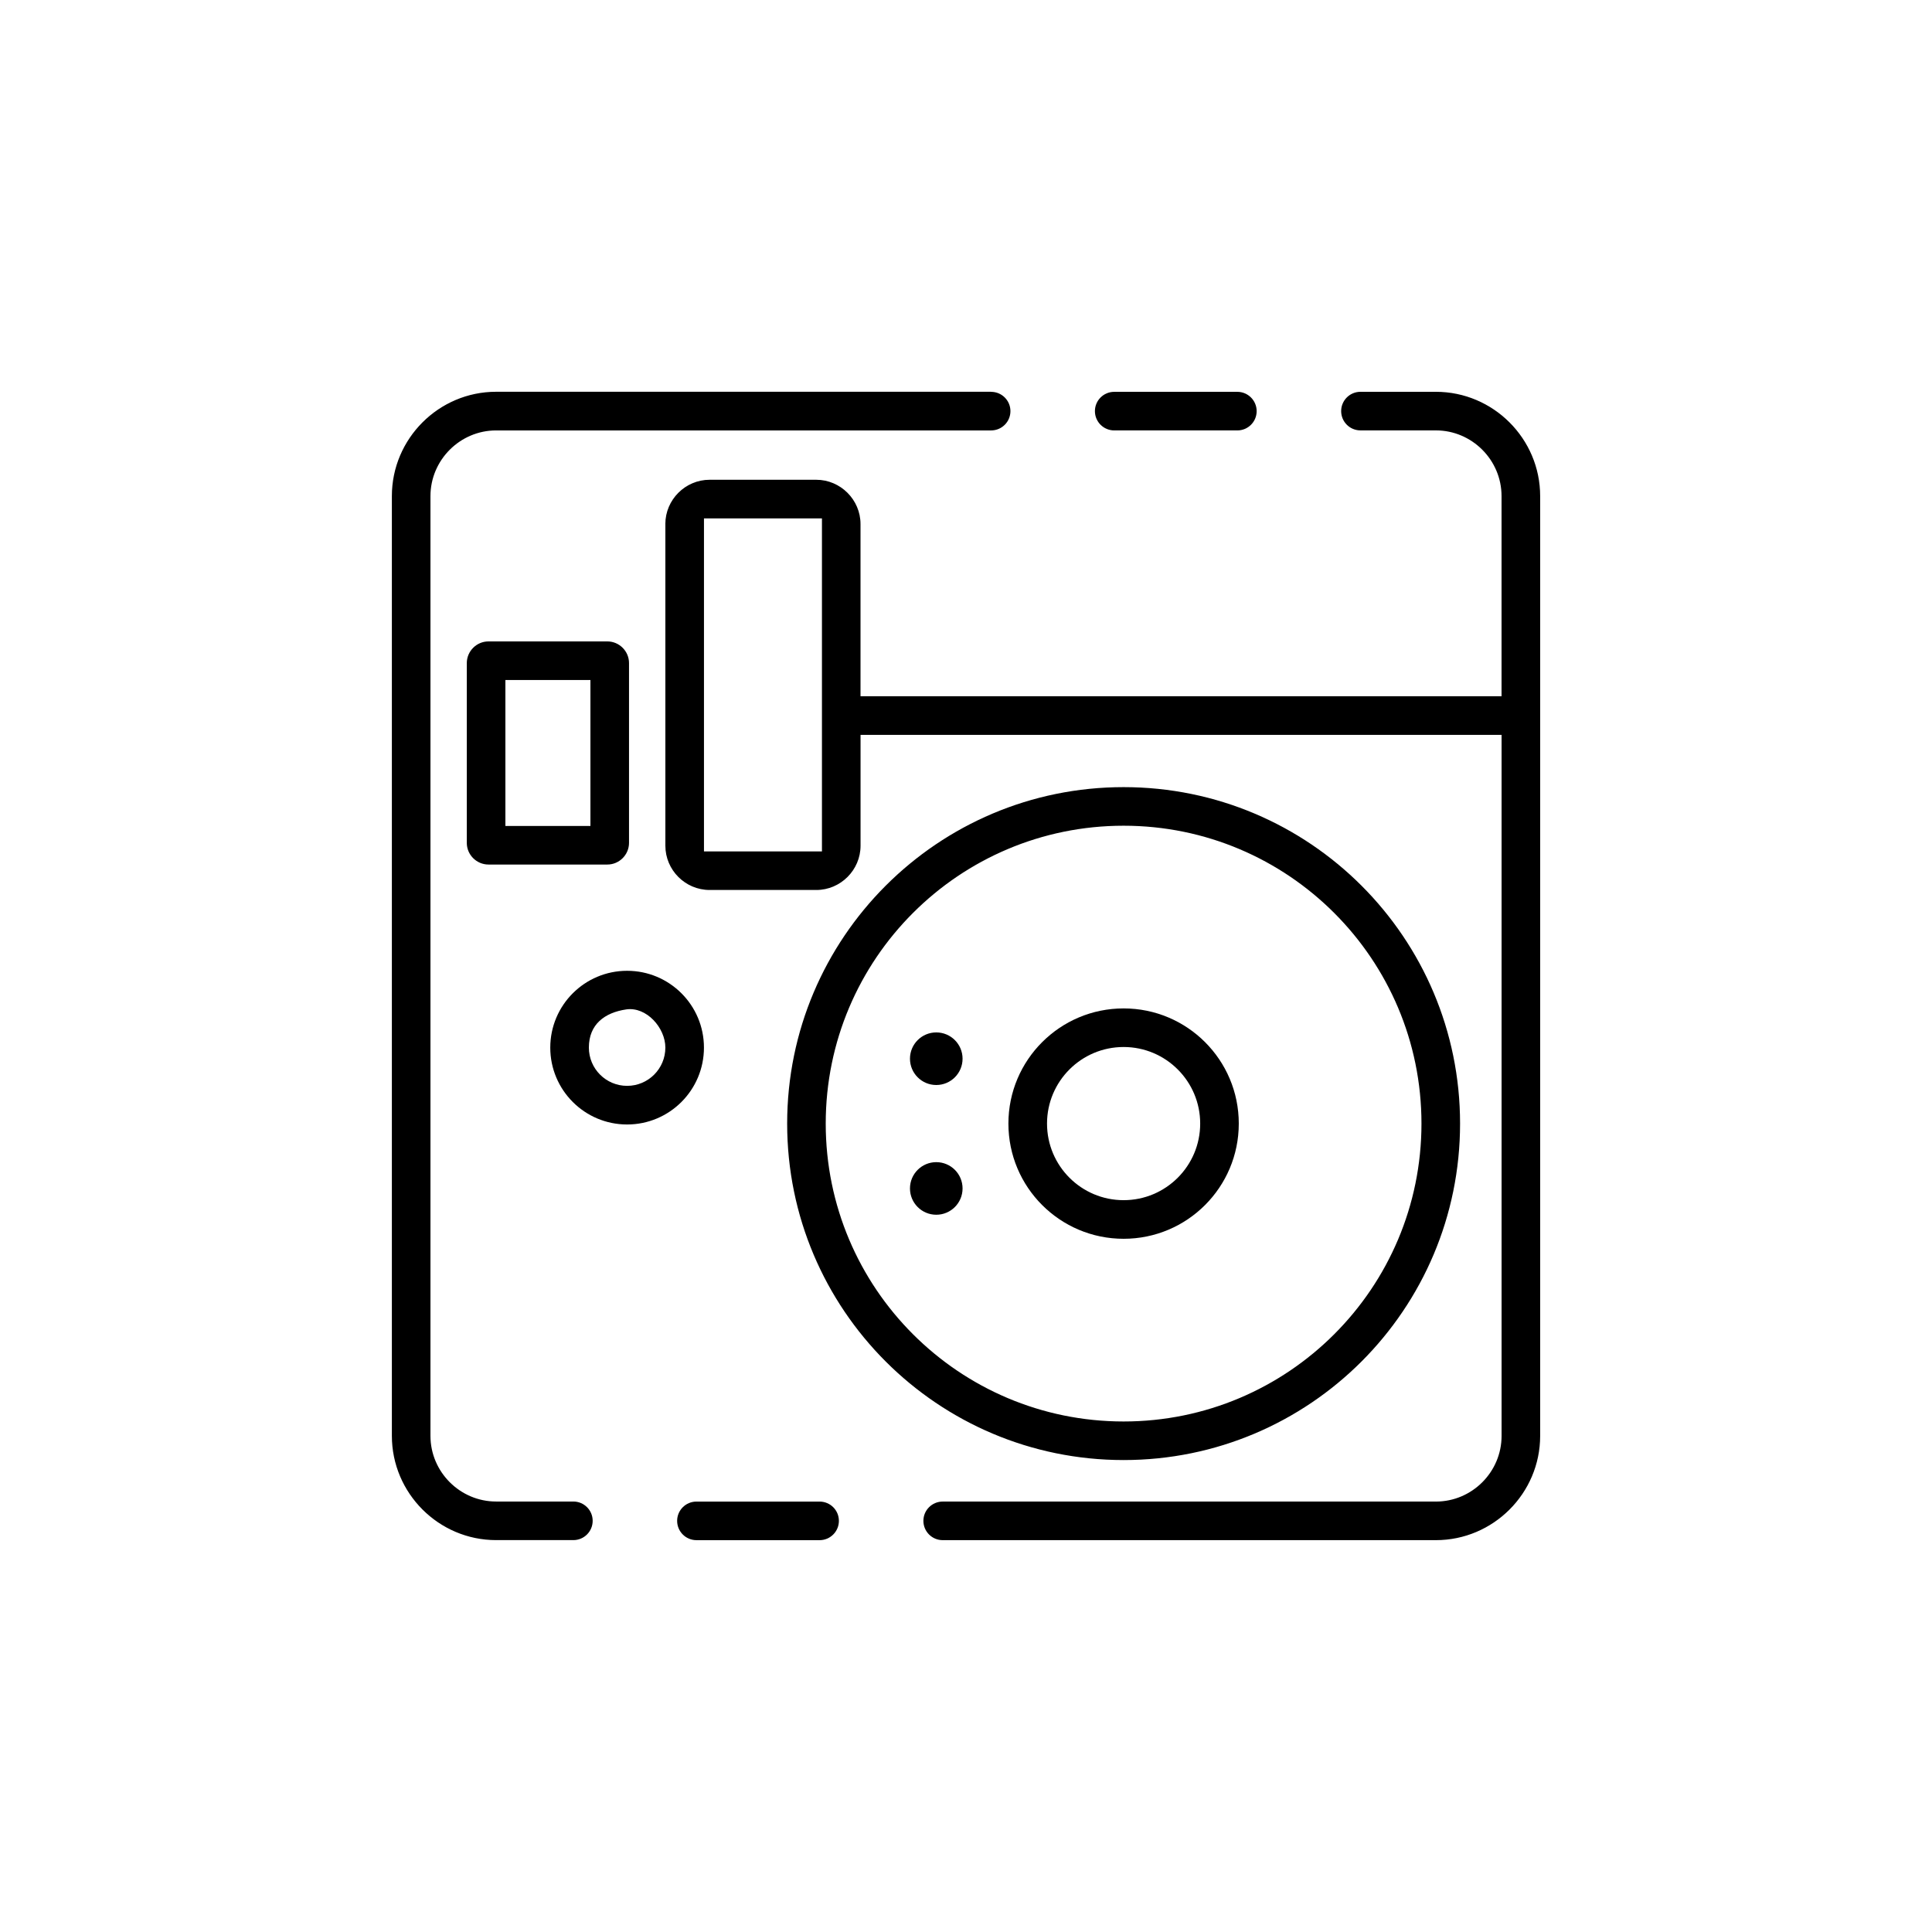
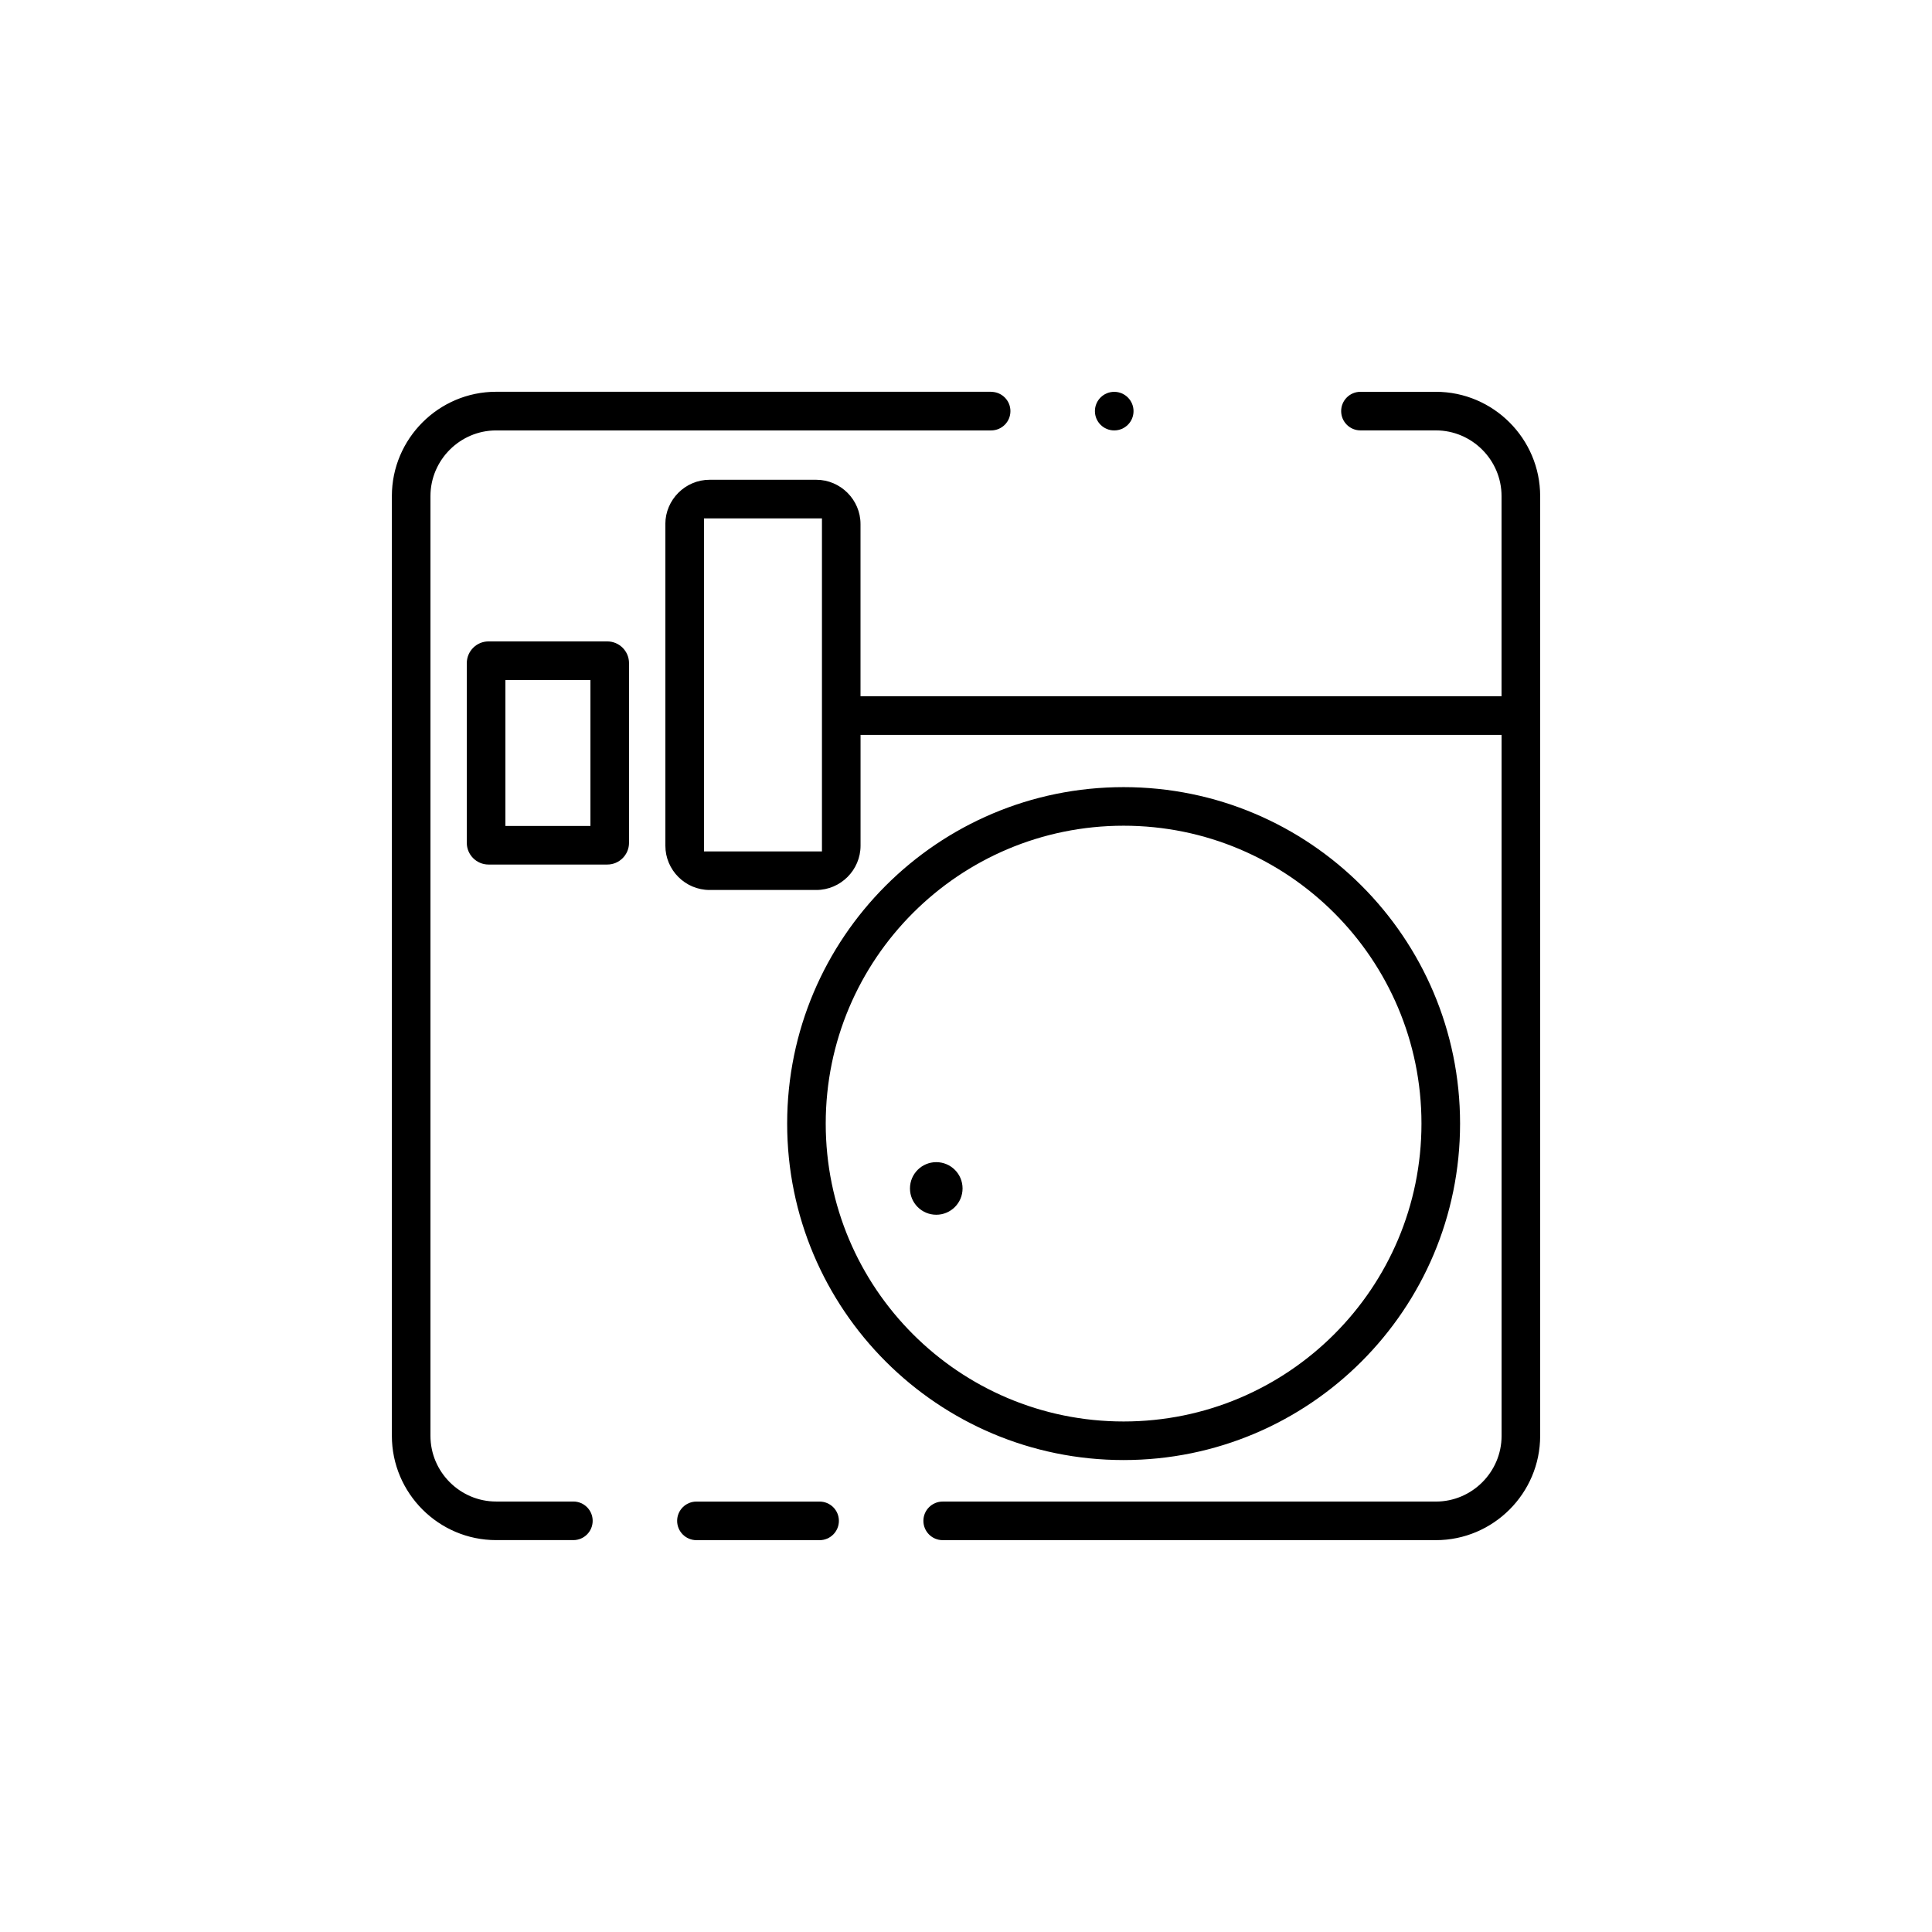
<svg xmlns="http://www.w3.org/2000/svg" fill="#000000" width="800px" height="800px" version="1.1" viewBox="144 144 512 512">
  <g fill-rule="evenodd">
    <path d="m320.33 282.87v85.25c0 6.453 5.269 11.734 11.727 11.734h28.27c6.449 0 11.727-5.301 11.727-11.734v-29.371h169.88v185.78c0 9.562-7.836 17.402-17.398 17.402h-130.71c-2.828 0-5.117 2.285-5.117 5.109 0 2.828 2.289 5.117 5.117 5.117h130.7c15.211 0 27.633-12.422 27.633-27.637v-249.05c0-15.211-12.422-27.637-27.633-27.637h-19.988c-2.828 0-5.117 2.289-5.117 5.109 0 2.832 2.289 5.117 5.117 5.117h19.988c9.562 0 17.398 7.844 17.398 17.402v53.047l-169.88 0.004v-45.645c0-6.422-5.297-11.723-11.727-11.723h-28.27c-6.43 0.004-11.723 5.285-11.723 11.727zm10.23 86.75v-88.238h31.266v88.246h-31.266zm111.21-17.023c49.246 0 89.164 39.918 89.164 89.164 0 49.246-39.918 89.168-89.164 89.168-49.25 0-89.164-39.926-89.164-89.168 0-49.242 39.918-89.164 89.164-89.164zm78.934 89.164c0 43.602-35.34 78.945-78.938 78.945-43.598 0-78.941-35.352-78.941-78.945 0-43.598 35.344-78.938 78.941-78.938 43.594 0.004 78.938 35.348 78.938 78.938zm-114.05-193.92c2.828 0 5.121 2.289 5.121 5.109 0 2.832-2.289 5.117-5.121 5.117h-131.18c-9.562 0-17.398 7.844-17.398 17.402v249.05c0 9.562 7.844 17.402 17.398 17.402h20.473c2.82 0 5.117 2.285 5.117 5.109 0 2.828-2.289 5.117-5.117 5.117h-20.473c-15.203 0-27.625-12.422-27.625-27.637v-249.05c0-15.211 12.422-27.637 27.625-27.637l131.18 0.004z" />
-     <path d="m471.91 247.84h-32.629c-2.828 0-5.117 2.289-5.117 5.109 0 2.832 2.289 5.117 5.117 5.117h32.629c2.828 0 5.117-2.285 5.117-5.117-0.004-2.812-2.293-5.109-5.117-5.109z" />
+     <path d="m471.91 247.84h-32.629c-2.828 0-5.117 2.289-5.117 5.109 0 2.832 2.289 5.117 5.117 5.117c2.828 0 5.117-2.285 5.117-5.117-0.004-2.812-2.293-5.109-5.117-5.109z" />
    <path d="m328.57 552.16h32.629c2.82 0 5.117-2.289 5.117-5.117s-2.289-5.109-5.117-5.109h-32.629c-2.828 0-5.121 2.285-5.121 5.109 0 2.828 2.293 5.117 5.121 5.117z" />
    <path d="m273.45 373.11h31.504c3.156 0 5.742-2.586 5.742-5.738v-47.648c0-3.156-2.586-5.742-5.742-5.742h-31.504c-3.152 0-5.742 2.594-5.742 5.742v47.648c-0.004 3.152 2.586 5.738 5.742 5.738zm4.484-48.902h22.535v38.676h-22.535z" />
-     <path d="m310.19 401.27c-11.25 0-20.363 9.117-20.363 20.359 0 11.246 9.113 20.371 20.363 20.371 11.246 0 20.363-9.125 20.363-20.371 0.004-11.246-9.117-20.359-20.363-20.359zm-10.133 20.355c0-6.18 4.191-9.27 9.898-10.121 5.328-0.789 10.371 4.852 10.371 10.121 0 5.598-4.539 10.137-10.137 10.137-5.594 0-10.133-4.539-10.133-10.137z" />
-     <path d="m441.77 411.24c-16.859 0-30.531 13.664-30.531 30.52 0 16.867 13.664 30.531 30.531 30.531 16.855 0 30.52-13.664 30.52-30.531 0.004-16.855-13.66-30.52-30.52-30.52zm20.293 30.52c0 11.211-9.09 20.297-20.293 20.297-11.211 0-20.297-9.086-20.297-20.297 0-11.203 9.09-20.293 20.297-20.293s20.293 9.094 20.293 20.293z" />
-     <path d="m399.09 424.57c0 3.848-3.117 6.969-6.969 6.969-3.848 0-6.969-3.121-6.969-6.969 0-3.852 3.121-6.969 6.969-6.969 3.852 0 6.969 3.117 6.969 6.969" />
    <path d="m399.09 458.95c0 3.848-3.117 6.969-6.969 6.969-3.848 0-6.969-3.121-6.969-6.969 0-3.852 3.121-6.969 6.969-6.969 3.852 0 6.969 3.117 6.969 6.969" />
  </g>
</svg>